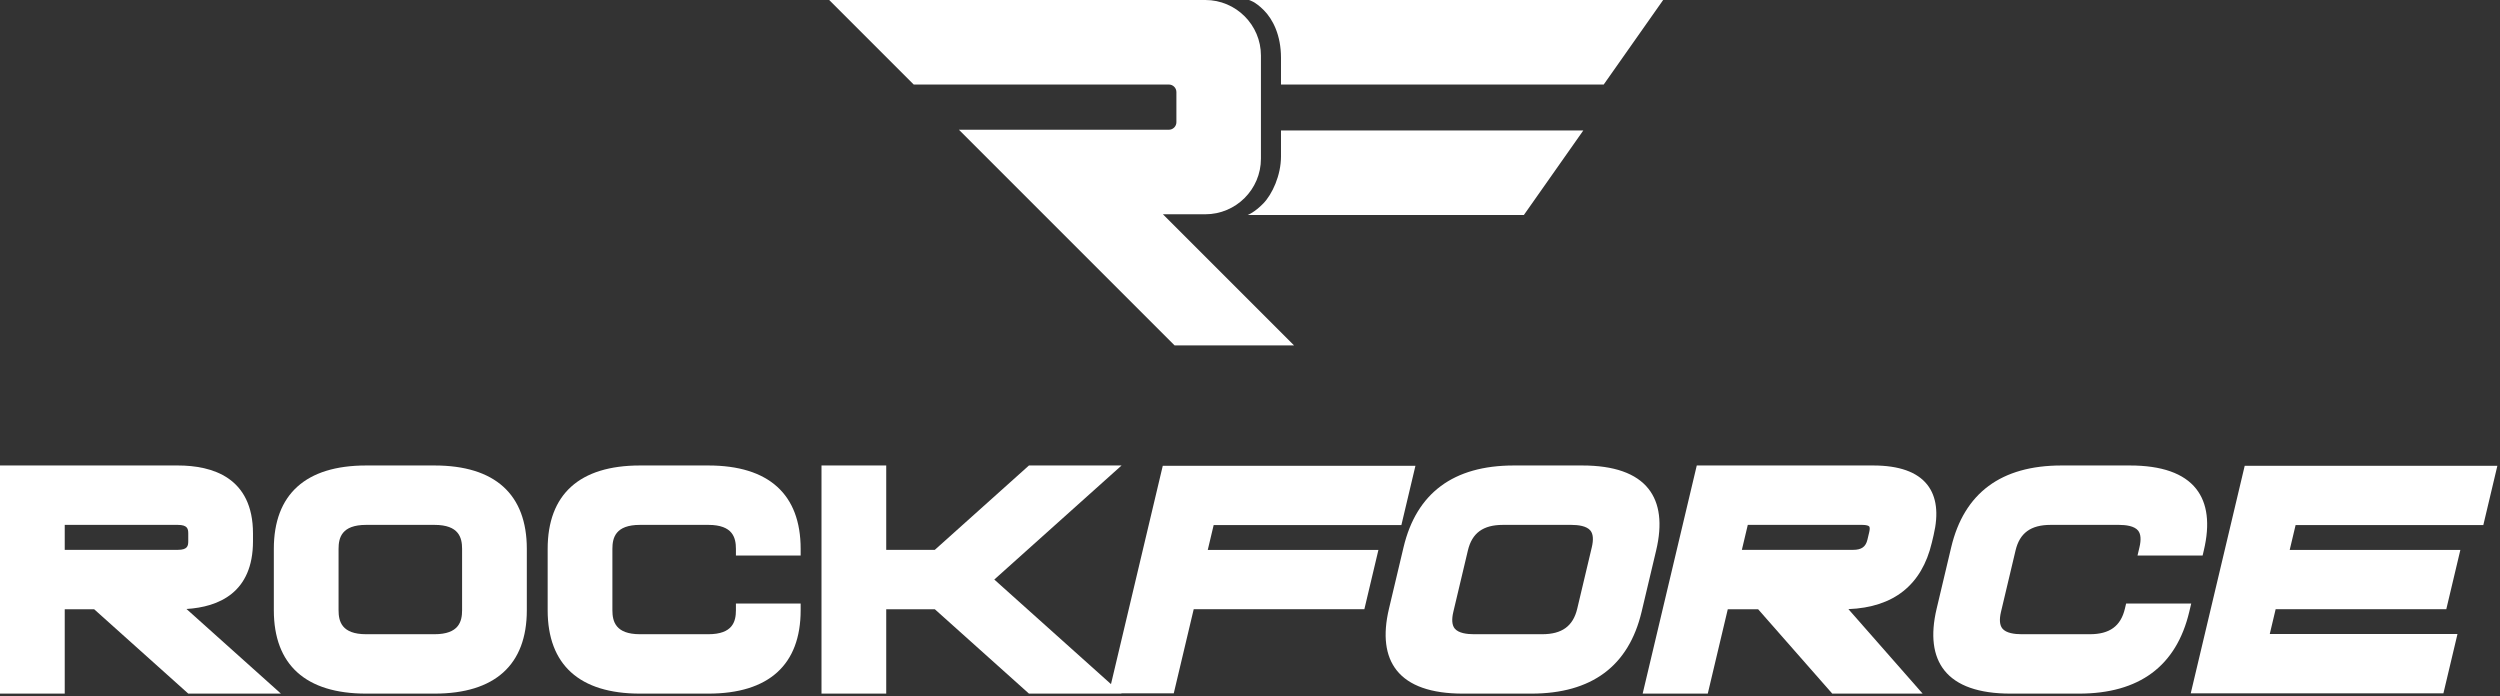
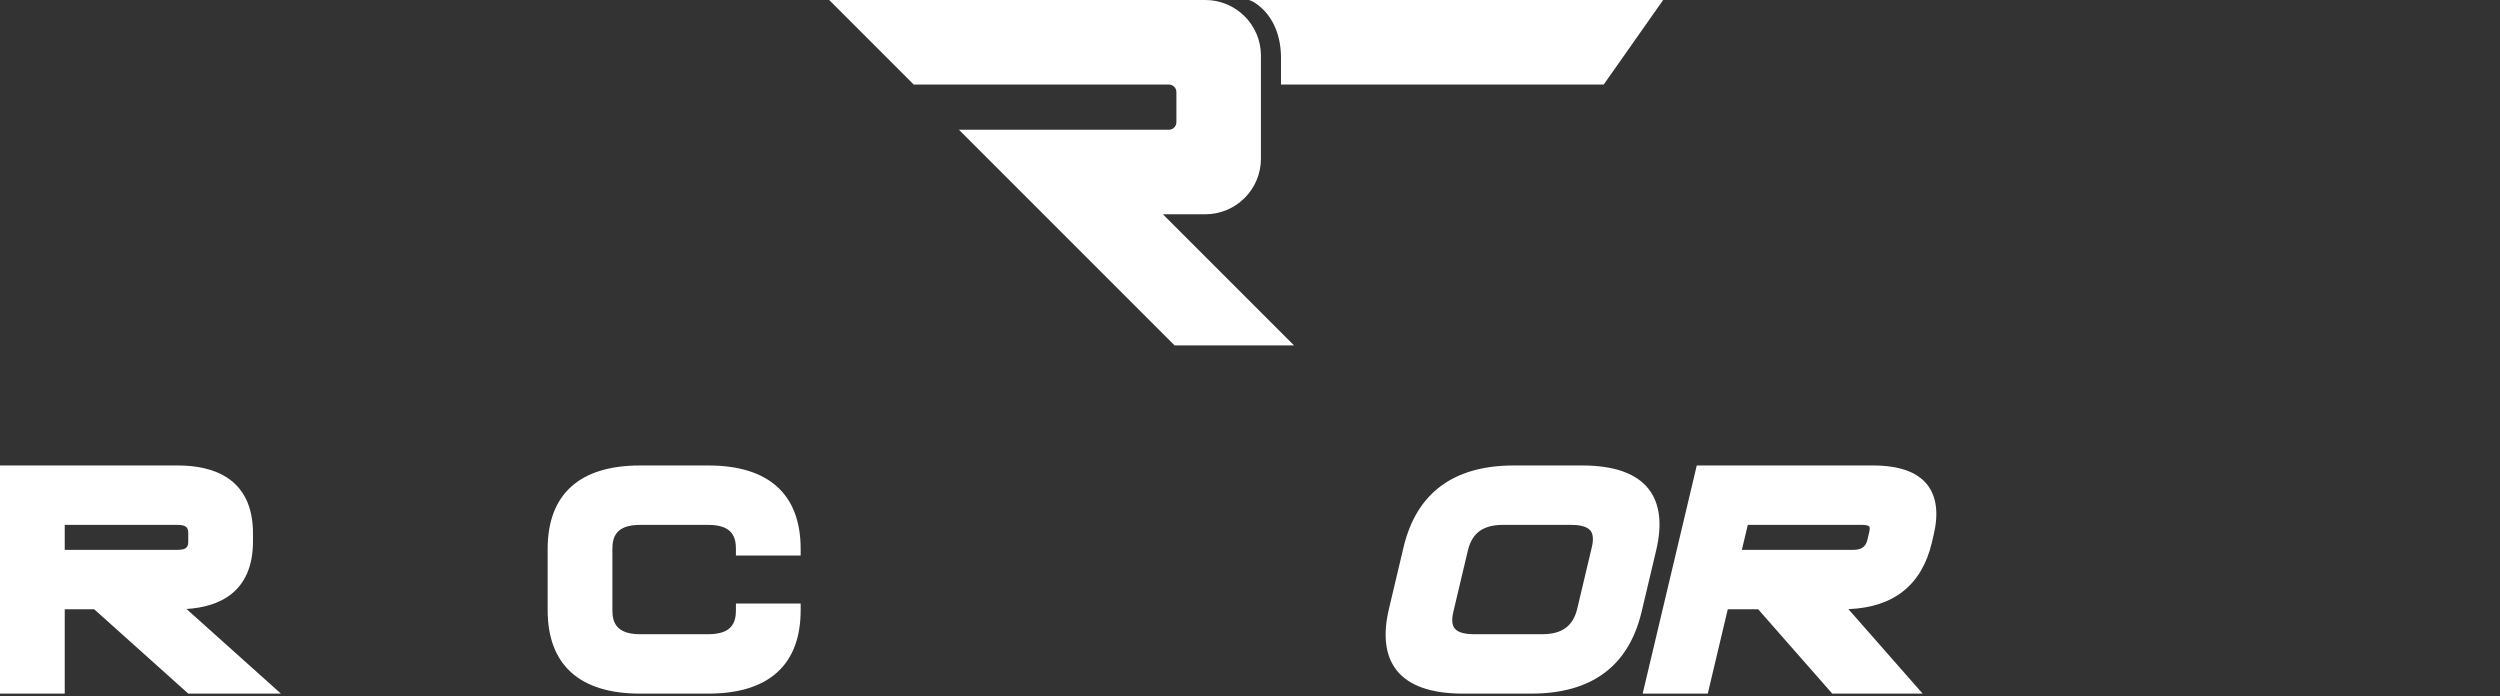
<svg xmlns="http://www.w3.org/2000/svg" width="747px" height="208px" viewBox="0 0 747 208" version="1.1">
  <rect x="0" y="0" width="747" height="208" fill="#333333" stroke="none" />
  <title>Group 25</title>
  <g id="Page-1" stroke="none" stroke-width="1" fill="none" fill-rule="evenodd">
    <g id="Medium" transform="translate(-493, -104)" fill="#FFFFFF">
      <g id="Group-25" transform="translate(493, 103.999)">
-         <polygon id="Fill-1" points="670.718 139.179 654.595 207.161 730.093 207.161 734.294 189.449 678.204 189.449 679.965 182.024 730.955 182.024 735.156 164.313 684.165 164.313 685.926 156.889 742.016 156.889 746.215 139.179" />
        <g id="Group-24">
          <path d="M56.252,159.42 L56.252,161.712 C56.252,163.125 56.018,164.295 53.139,164.295 L19.342,164.295 L19.342,156.837 L53.139,156.837 C56.018,156.837 56.252,158.007 56.252,159.42 M75.594,161.712 L75.594,159.42 C75.594,142.614 63.383,139.087 53.139,139.087 L0,139.087 L0,207.254 L19.342,207.254 L19.342,182.045 L28.134,182.045 L56.259,207.254 L83.935,207.254 L55.722,181.967 C65.325,181.368 75.594,177.122 75.594,161.712" id="Fill-2" />
-           <path d="M101.162,164.004 C101.162,160.667 102.098,156.837 109.39,156.837 L129.846,156.837 C137.138,156.837 138.073,160.667 138.073,164.004 L138.073,182.337 C138.073,185.674 137.138,189.504 129.846,189.504 L109.39,189.504 C102.098,189.504 101.162,185.674 101.162,182.337 L101.162,164.004 Z M129.846,139.087 L109.39,139.087 C91.354,139.087 81.821,147.703 81.821,164.004 L81.821,182.337 C81.821,198.638 91.354,207.254 109.39,207.254 L129.846,207.254 C147.881,207.254 157.414,198.638 157.414,182.337 L157.414,164.004 C157.414,147.703 147.881,139.087 129.846,139.087 L129.846,139.087 Z" id="Fill-4" />
          <path d="M211.666,139.087 L191.211,139.087 C173.175,139.087 163.642,147.703 163.642,164.004 L163.642,182.337 C163.642,198.638 173.175,207.254 191.211,207.254 L211.666,207.254 C229.702,207.254 239.235,198.638 239.235,182.337 L239.235,180.337 L219.894,180.337 L219.894,182.337 C219.894,185.674 218.958,189.504 211.666,189.504 L191.211,189.504 C183.919,189.504 182.983,185.674 182.983,182.337 L182.983,164.004 C182.983,160.667 183.919,156.837 191.211,156.837 L211.666,156.837 C218.958,156.837 219.894,160.667 219.894,164.004 L219.894,166.004 L239.235,166.004 L239.235,164.004 C239.235,147.703 229.702,139.087 211.666,139.087" id="Fill-6" />
          <path d="M558.534,158.958 L557.99,161.25 C557.484,163.385 556.212,164.295 553.736,164.295 L520.47,164.295 L522.238,156.837 L556.453,156.837 C557.702,156.837 558.344,157.086 558.528,157.319 C558.675,157.505 558.754,158.033 558.534,158.958 M577.224,162.173 L577.767,159.882 C579.299,153.424 578.657,148.354 575.858,144.814 C572.854,141.014 567.423,139.087 559.715,139.087 L506.995,139.087 L490.828,207.254 L510.281,207.254 L516.26,182.045 L525.33,182.045 L547.478,207.254 L574.484,207.254 L552.305,182.009 C565.85,181.466 574.229,174.8 577.224,162.173" id="Fill-8" />
-           <path d="M635.285,180.337 L634.92,181.875 C633.685,187.08 630.364,189.504 624.465,189.504 L604.01,189.504 C602.022,189.504 599.418,189.205 598.291,187.78 C597.489,186.766 597.358,185.09 597.902,182.799 L602.25,164.466 C603.483,159.261 606.806,156.837 612.705,156.837 L633.16,156.837 C635.147,156.837 637.752,157.136 638.879,158.561 C639.68,159.575 639.811,161.251 639.267,163.542 L638.684,166.004 L658.137,166.004 L658.502,164.466 C660.379,156.549 659.607,150.355 656.209,146.056 C652.553,141.432 645.895,139.087 636.421,139.087 L615.966,139.087 C597.951,139.087 586.865,147.315 583.015,163.542 L578.668,181.875 C576.791,189.792 577.562,195.985 580.961,200.285 C584.617,204.909 591.274,207.254 600.749,207.254 L621.204,207.254 C639.219,207.254 650.305,199.026 654.154,182.799 L654.738,180.337 L635.285,180.337 Z" id="Fill-11" />
          <path d="M460.823,189.504 L440.368,189.504 C438.381,189.504 435.776,189.205 434.649,187.78 C433.847,186.766 433.717,185.09 434.261,182.799 L438.608,164.466 C439.842,159.261 443.165,156.837 449.063,156.837 L469.518,156.837 C471.506,156.837 474.11,157.136 475.237,158.561 C476.038,159.575 476.17,161.251 475.626,163.542 L471.278,181.875 C470.044,187.08 466.722,189.504 460.823,189.504 M492.567,146.056 C488.911,141.432 482.254,139.087 472.78,139.087 L452.325,139.087 C434.309,139.087 423.223,147.315 419.375,163.542 L415.026,181.875 C413.149,189.791 413.921,195.985 417.32,200.284 C420.975,204.909 427.634,207.254 437.107,207.254 L457.562,207.254 C475.578,207.254 486.664,199.026 490.512,182.799 L494.86,164.466 C496.737,156.549 495.966,150.355 492.567,146.056" id="Fill-13" />
-           <polygon id="Fill-15" points="362.643 156.889 418.733 156.889 422.934 139.179 347.436 139.179 331.963 204.419 297.097 173.169 335.124 139.086 307.451 139.086 279.324 164.294 264.804 164.294 264.804 139.086 245.463 139.086 245.463 207.253 264.804 207.253 264.804 182.044 279.325 182.044 307.451 207.253 335.124 207.253 335.021 207.16 350.721 207.16 356.682 182.025 407.673 182.025 411.872 164.314 360.882 164.314" />
          <path d="M349.253,25.258 C350.497,25.258 351.509,26.27 351.509,27.514 L351.509,36.511 C351.509,37.755 350.497,38.767 349.253,38.767 L286.527,38.767 L350.964,103.204 L386.657,103.204 L347.479,64.026 L360.16,64.026 C369.317,64.026 376.768,56.575 376.768,47.418 L376.768,16.608 C376.768,7.45 369.317,0 360.16,0 L247.761,0 L273.019,25.258 L349.253,25.258 Z" id="Fill-17" />
          <path d="M382.761,17.279 L382.761,25.259 L479.189,25.259 L496.949,0.004 L373.181,0.004 C373.181,0.004 374.993,0.373 377.661,3.08 C380.33,5.787 382.761,10.501 382.761,17.279" id="Fill-20" />
-           <path d="M382.761,46.74 C382.761,52.421 380.125,58.07 377.485,60.784 C374.844,63.499 372.816,64.24 372.816,64.24 L455.335,64.24 L473.093,38.985 L382.761,38.985 L382.761,46.74 Z" id="Fill-22" />
        </g>
      </g>
    </g>
  </g>
</svg>